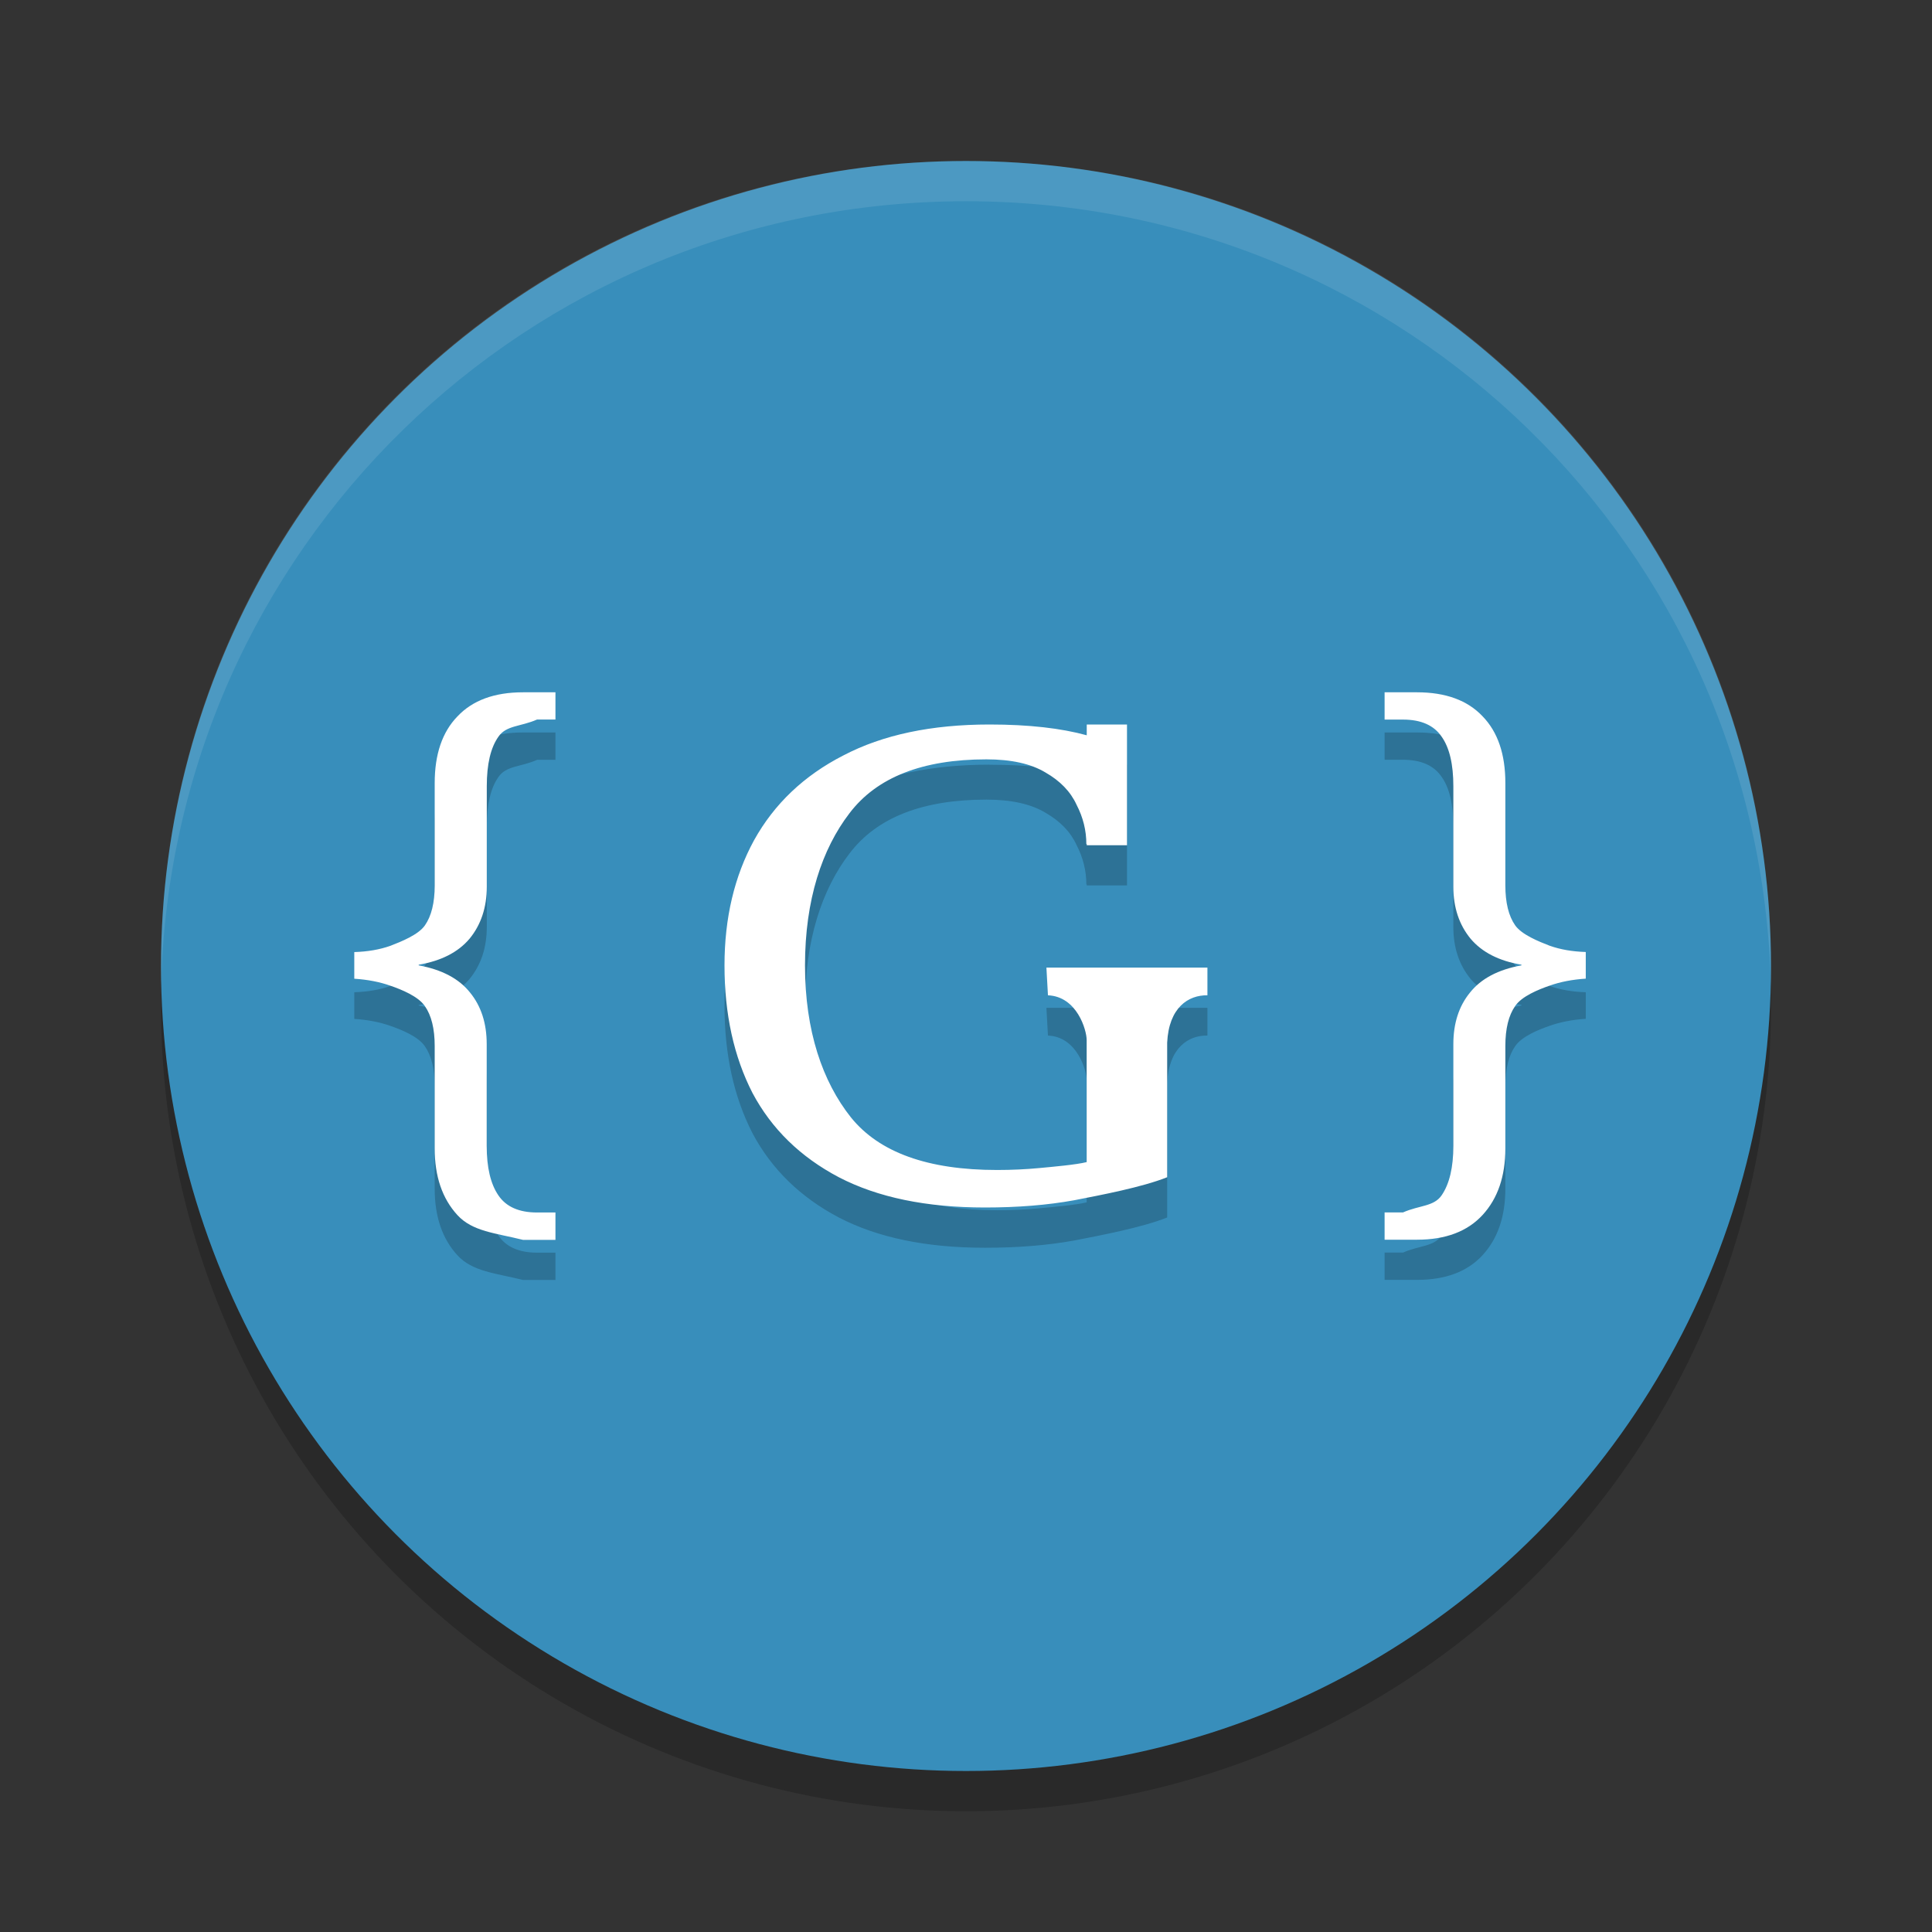
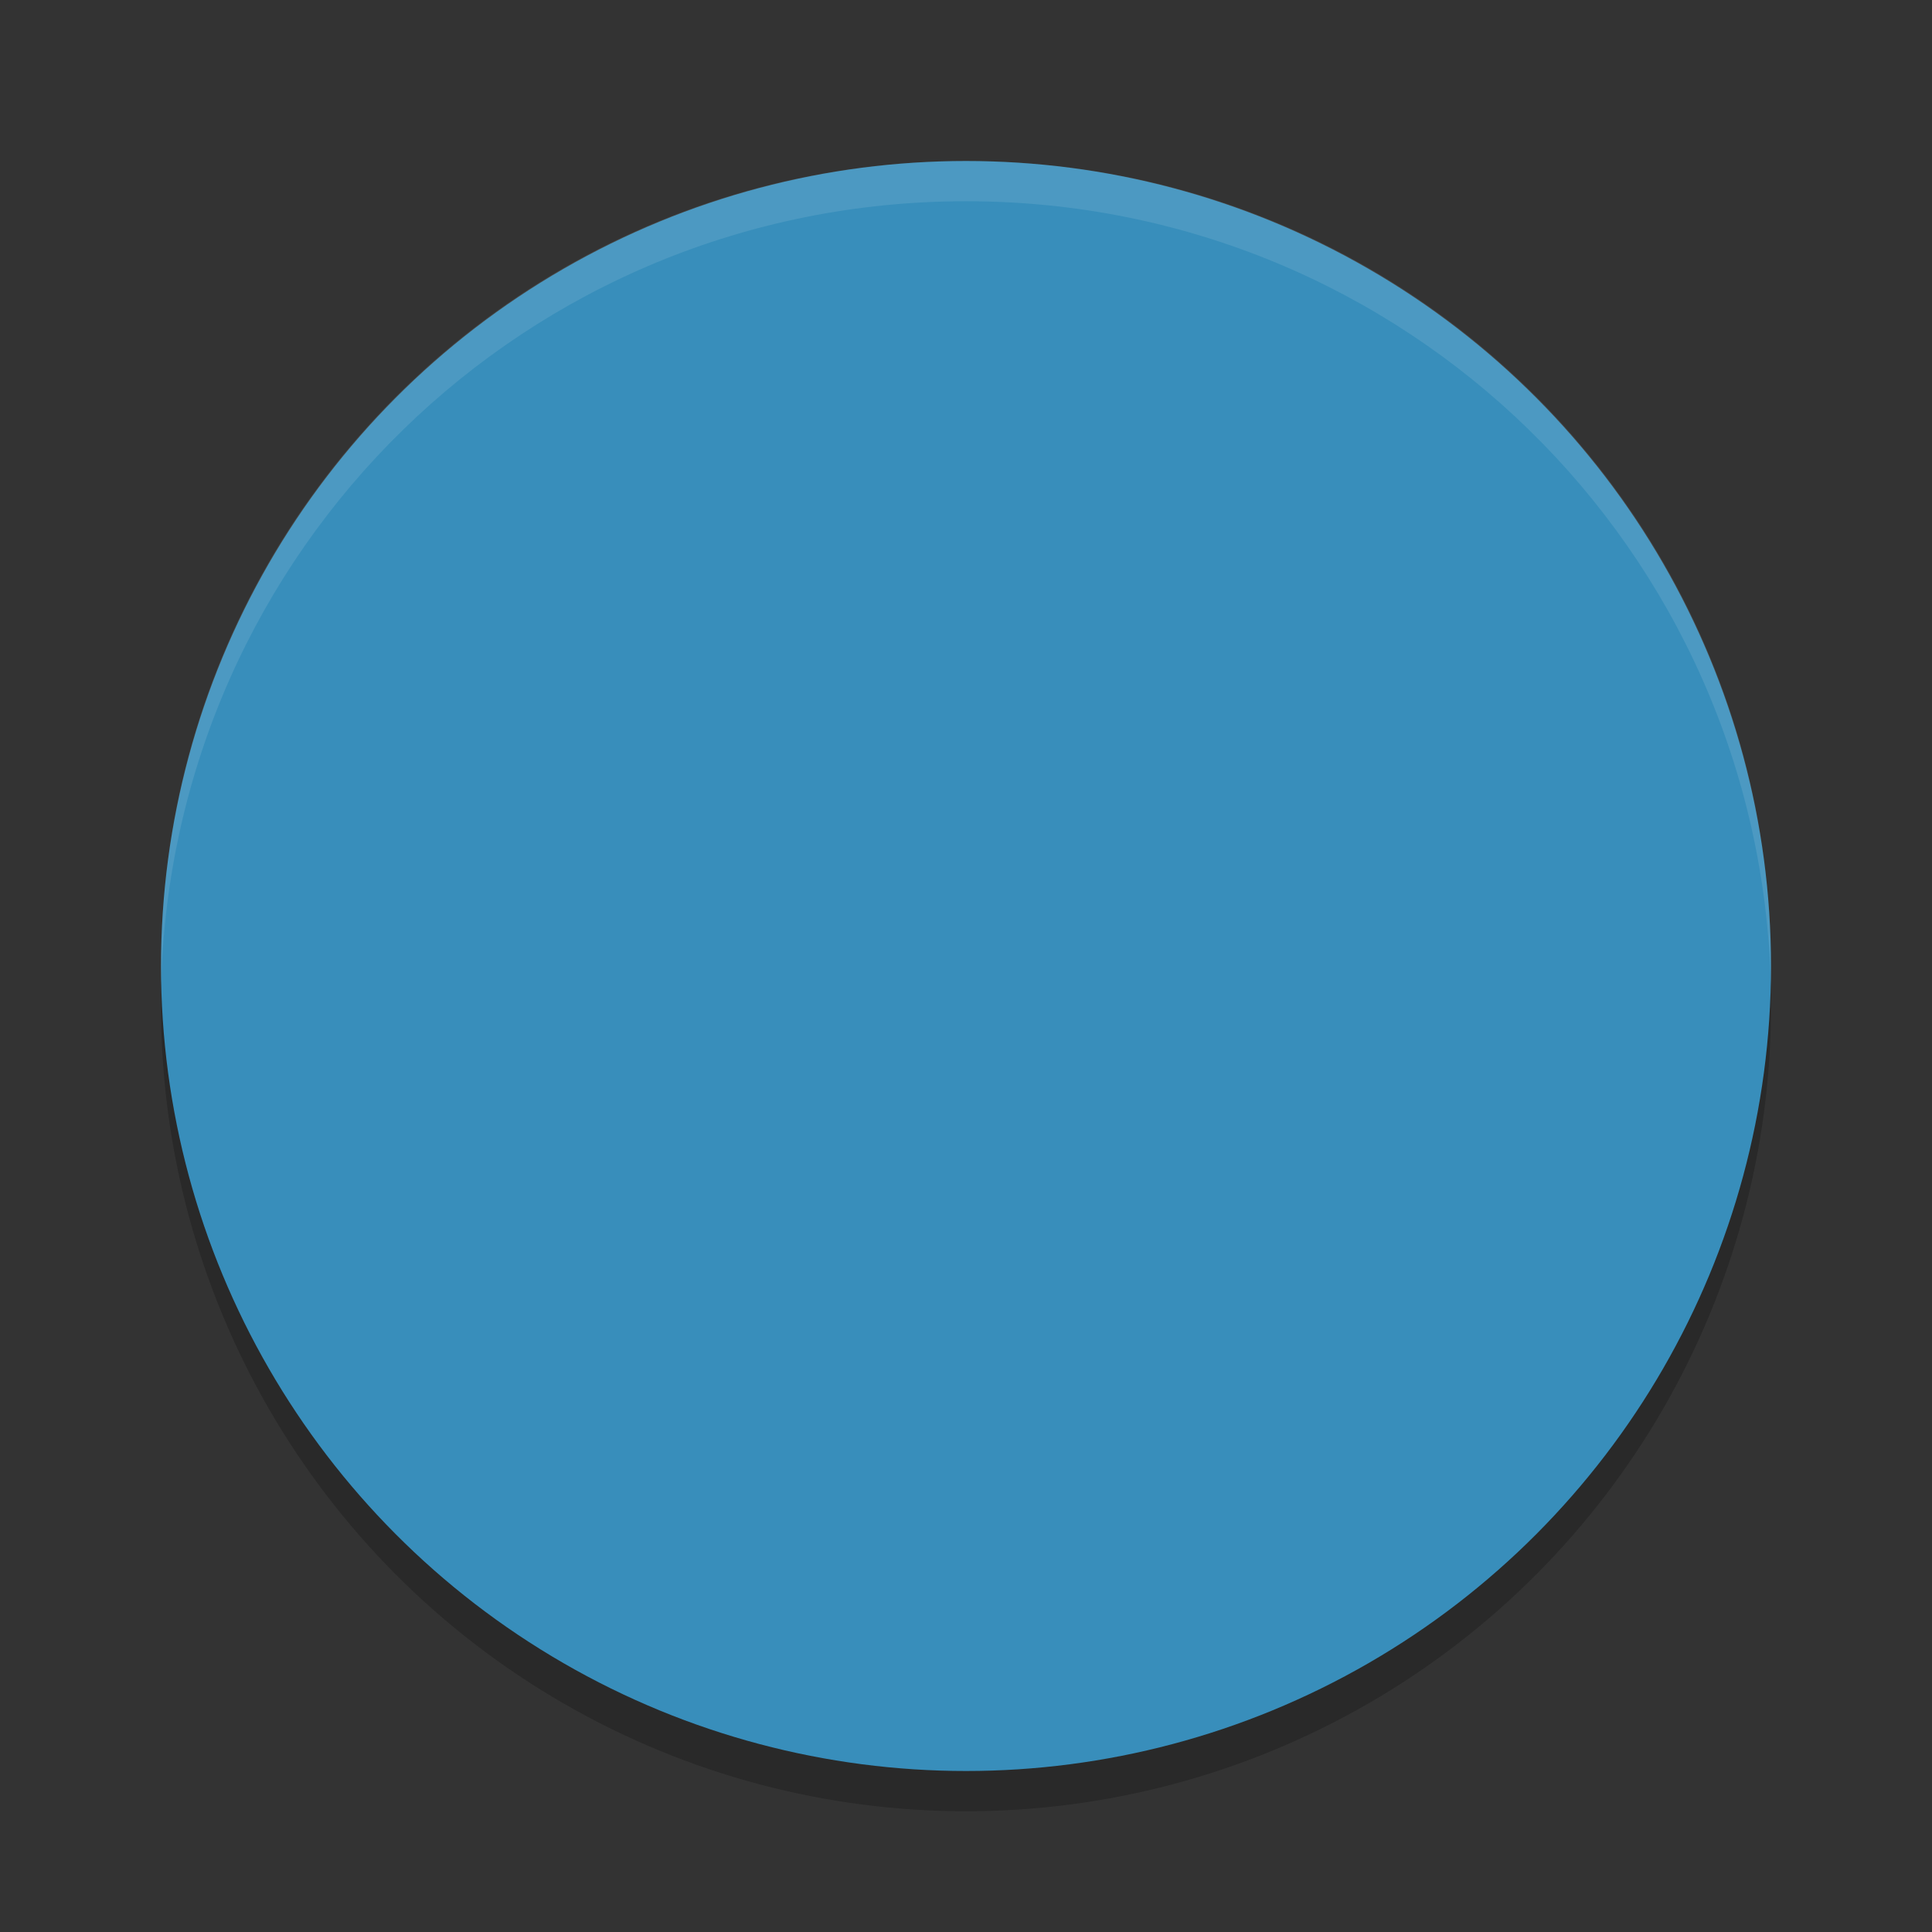
<svg xmlns="http://www.w3.org/2000/svg" width="24" height="24" version="1">
  <rect width="100%" height="100%" fill="#333333" stroke="none" />
  <circle style="opacity:0.2" cx="12" cy="12.5" r="10" />
  <circle style="fill:#388ebb" cx="12" cy="12" r="10" />
  <path style="opacity:0.1;fill:#ffffff" d="M 12,2 C 6.46,2 2.001,6.46 2.001,12 c 0,0.084 -0.002,0.167 0,0.25 C 2.133,6.827 6.545,2.5 12,2.5 c 5.455,0 9.867,4.327 9.999,9.75 0.002,-0.083 0,-0.166 0,-0.25 C 21.999,6.46 17.54,2 12,2 Z" />
-   <path style="opacity:0.2" d="m 6.497,9.099 c -0.356,0 -0.627,0.1 -0.815,0.3 -0.188,0.194 -0.282,0.47 -0.282,0.827 v 1.273 c 0,0.215 -0.041,0.38 -0.122,0.496 -0.081,0.116 -0.291,0.2 -0.428,0.253 -0.132,0.047 -0.282,0.073 -0.449,0.078 v 0.331 c 0.168,0.011 0.317,0.04 0.449,0.087 0.137,0.047 0.346,0.132 0.428,0.253 0.081,0.116 0.122,0.281 0.122,0.496 v 1.273 c 0,0.347 0.094,0.622 0.282,0.827 C 5.869,15.797 6.151,15.814 6.497,15.9 H 6.9 V 15.561 H 6.671 c -0.224,0 -0.384,-0.071 -0.48,-0.213 -0.097,-0.142 -0.145,-0.347 -0.145,-0.615 v -1.264 c 0,-0.258 -0.069,-0.471 -0.206,-0.639 C 5.703,12.657 5.49,12.544 5.201,12.492 v -0.008 c 0.279,-0.047 0.49,-0.155 0.632,-0.323 0.142,-0.173 0.214,-0.389 0.214,-0.646 v -1.248 c 0,-0.273 0.048,-0.479 0.145,-0.615 0.097,-0.142 0.276,-0.123 0.48,-0.213 H 6.9 V 9.099 Z M 17.2,9.099 v 0.339 h 0.229 c 0.224,0 0.384,0.071 0.48,0.213 0.097,0.137 0.145,0.342 0.145,0.615 v 1.248 c 0,0.258 0.072,0.473 0.214,0.646 0.142,0.168 0.352,0.276 0.632,0.323 v 0.008 c -0.29,0.053 -0.502,0.165 -0.64,0.339 -0.137,0.168 -0.206,0.381 -0.206,0.639 v 1.263 c 0,0.268 -0.048,0.473 -0.145,0.615 -0.097,0.142 -0.276,0.123 -0.48,0.213 H 17.2 v 0.339 h 0.403 c 0.356,0 0.627,-0.103 0.815,-0.308 0.188,-0.205 0.282,-0.48 0.282,-0.827 v -1.272 c 0,-0.215 0.041,-0.38 0.122,-0.496 0.081,-0.121 0.291,-0.206 0.428,-0.253 0.132,-0.047 0.282,-0.076 0.449,-0.087 V 12.326 c -0.168,-0.005 -0.317,-0.031 -0.449,-0.078 -0.137,-0.053 -0.346,-0.137 -0.428,-0.253 -0.081,-0.116 -0.122,-0.281 -0.122,-0.496 v -1.273 c 0,-0.357 -0.094,-0.633 -0.282,-0.827 C 18.231,9.199 17.959,9.099 17.603,9.099 Z m -4.908,0.4 c -0.721,0 -1.326,0.128 -1.815,0.384 C 9.988,10.134 9.618,10.486 9.367,10.938 9.123,11.385 9,11.903 9,12.492 c 0,0.605 0.116,1.134 0.348,1.586 0.238,0.447 0.596,0.795 1.072,1.046 0.483,0.251 1.088,0.376 1.815,0.376 0.408,0 0.777,-0.03 1.109,-0.09 0.332,-0.065 0.842,-0.161 1.155,-0.286 v -1.672 c 0.021,-0.437 0.264,-0.592 0.5,-0.588 v -0.344 h -2 l 0.019,0.344 c 0.362,0.015 0.481,0.433 0.481,0.556 v 1.516 c -0.132,0.033 -0.419,0.058 -0.588,0.074 -0.169,0.016 -0.345,0.024 -0.526,0.024 -0.859,0 -1.464,-0.218 -1.815,-0.654 C 10.219,13.938 10,13.309 10,12.492 c 0,-0.817 0.213,-1.447 0.552,-1.889 0.339,-0.447 0.906,-0.67 1.702,-0.67 0.307,0 0.552,0.054 0.733,0.163 0.182,0.104 0.311,0.237 0.386,0.4 0.082,0.158 0.122,0.321 0.122,0.49 0.002,0 0.003,-9.5e-4 0.005,-10e-4 v 0.014 h 0.5 V 10.879 9.851 9.5 h -0.5 V 9.633 C 13.184,9.546 12.784,9.5 12.292,9.5 Z" />
-   <path style="fill:#ffffff" d="m 6.497,8.6 c -0.356,0 -0.627,0.1 -0.815,0.3 -0.188,0.194 -0.282,0.47 -0.282,0.827 v 1.273 c 0,0.215 -0.041,0.38 -0.122,0.496 -0.081,0.116 -0.291,0.2 -0.428,0.253 -0.132,0.047 -0.282,0.073 -0.449,0.078 v 0.331 c 0.168,0.011 0.317,0.04 0.449,0.087 0.137,0.047 0.346,0.132 0.428,0.253 0.081,0.116 0.122,0.281 0.122,0.496 v 1.273 c 0,0.347 0.094,0.622 0.282,0.827 0.188,0.205 0.47,0.222 0.815,0.308 H 6.9 V 15.062 H 6.671 c -0.224,0 -0.384,-0.071 -0.48,-0.213 -0.097,-0.142 -0.145,-0.347 -0.145,-0.615 v -1.264 c 0,-0.258 -0.069,-0.471 -0.206,-0.639 C 5.703,12.158 5.49,12.045 5.201,11.992 v -0.008 c 0.279,-0.047 0.49,-0.155 0.632,-0.323 0.142,-0.173 0.214,-0.389 0.214,-0.646 V 9.766 c 0,-0.273 0.048,-0.479 0.145,-0.615 0.097,-0.142 0.276,-0.123 0.48,-0.213 H 6.9 V 8.6 Z M 17.2,8.6 v 0.339 h 0.229 c 0.224,0 0.384,0.071 0.48,0.213 0.097,0.137 0.145,0.342 0.145,0.615 v 1.248 c 0,0.258 0.072,0.473 0.214,0.646 0.142,0.168 0.352,0.276 0.632,0.323 v 0.008 c -0.29,0.053 -0.502,0.165 -0.64,0.339 -0.137,0.168 -0.206,0.381 -0.206,0.639 v 1.263 c 0,0.268 -0.048,0.473 -0.145,0.615 -0.097,0.142 -0.276,0.123 -0.48,0.213 H 17.2 v 0.339 h 0.403 c 0.356,0 0.627,-0.103 0.815,-0.308 0.188,-0.205 0.282,-0.48 0.282,-0.827 v -1.272 c 0,-0.215 0.041,-0.38 0.122,-0.496 0.081,-0.121 0.291,-0.206 0.428,-0.253 0.132,-0.047 0.282,-0.076 0.449,-0.087 v -0.331 c -0.168,-0.005 -0.317,-0.031 -0.449,-0.078 -0.137,-0.053 -0.346,-0.137 -0.428,-0.253 -0.081,-0.116 -0.122,-0.281 -0.122,-0.496 V 9.726 c 0,-0.357 -0.094,-0.633 -0.282,-0.827 C 18.231,8.7 17.959,8.6 17.603,8.6 Z M 12.292,9 C 11.571,9 10.966,9.128 10.477,9.384 9.988,9.634 9.618,9.986 9.367,10.438 9.123,10.885 9,11.404 9,11.992 c 0,0.605 0.116,1.134 0.348,1.586 0.238,0.447 0.596,0.795 1.072,1.046 C 10.903,14.875 11.508,15 12.235,15 c 0.408,0 0.777,-0.03 1.109,-0.09 0.332,-0.065 0.842,-0.161 1.155,-0.286 v -1.672 c 0.021,-0.437 0.264,-0.592 0.5,-0.588 v -0.344 h -2 l 0.019,0.344 c 0.362,0.015 0.481,0.433 0.481,0.556 v 1.516 c -0.132,0.033 -0.419,0.058 -0.588,0.074 -0.169,0.016 -0.345,0.024 -0.526,0.024 -0.859,0 -1.464,-0.218 -1.815,-0.654 C 10.219,13.438 10,12.81 10,11.992 c 0,-0.817 0.213,-1.447 0.552,-1.889 0.339,-0.447 0.906,-0.67 1.702,-0.67 0.307,0 0.552,0.054 0.733,0.163 0.182,0.104 0.311,0.237 0.386,0.4 0.082,0.158 0.122,0.321 0.122,0.49 0.002,0 0.003,-9.5e-4 0.005,-10e-4 V 10.5 h 0.5 V 10.38 9.352 9 h -0.5 V 9.134 C 13.184,9.047 12.784,9 12.292,9 Z" />
</svg>